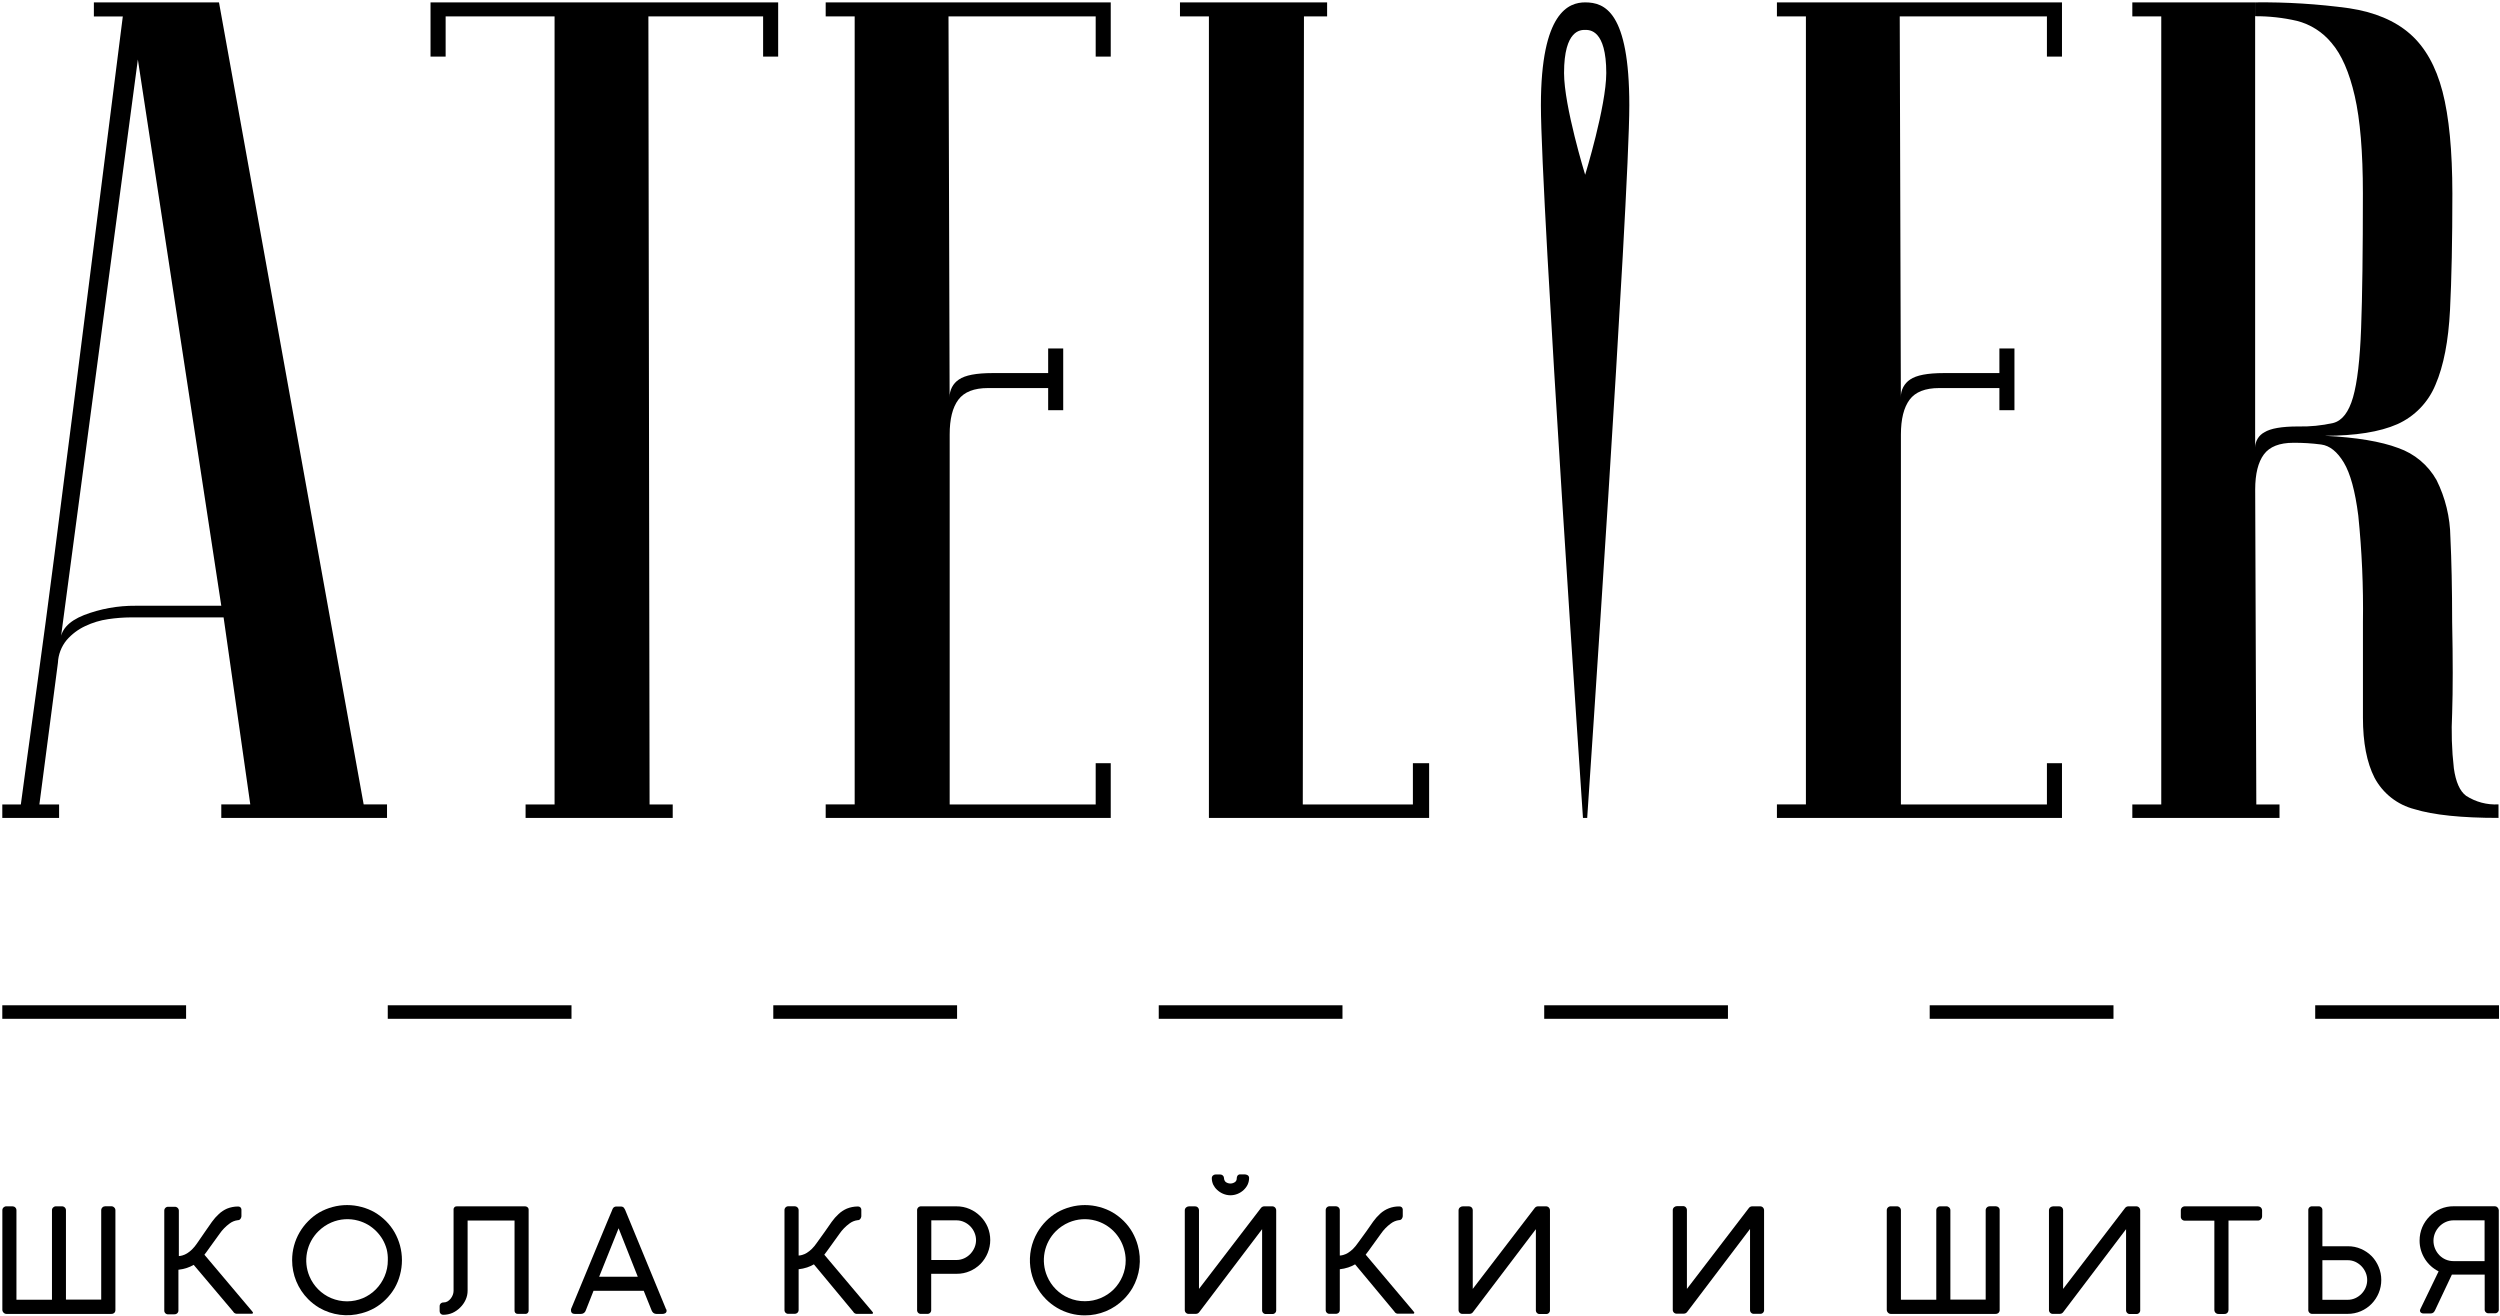
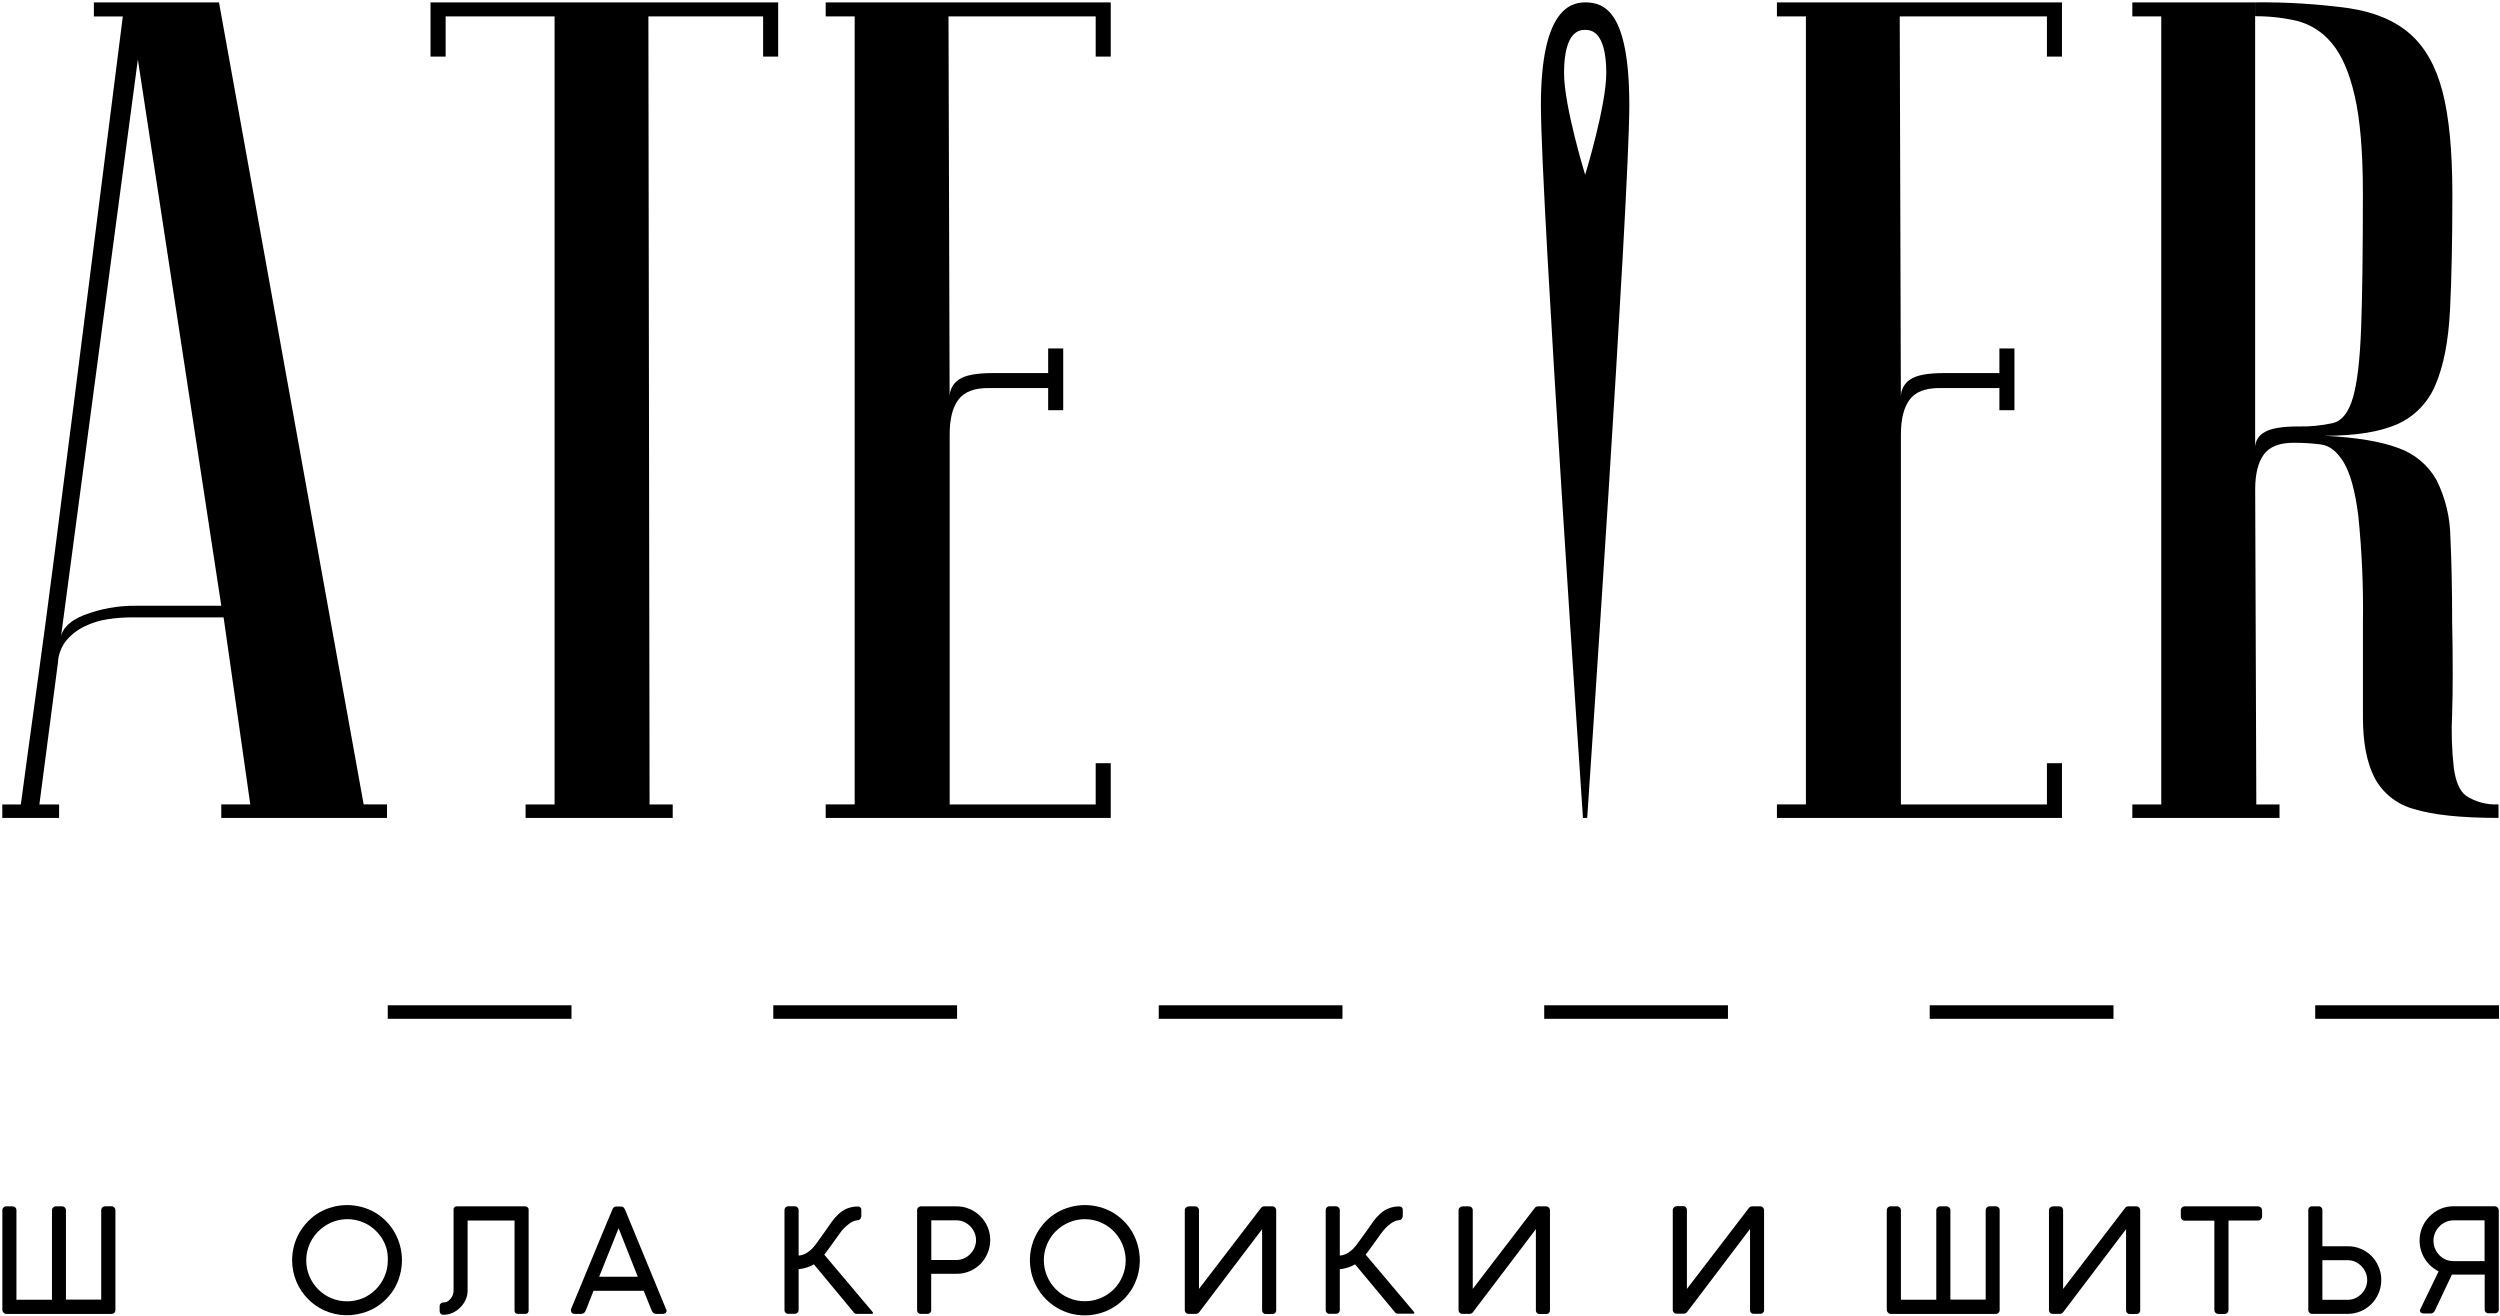
<svg xmlns="http://www.w3.org/2000/svg" width="988" height="520" viewBox="0 0 988 520" fill="none">
  <path d="M87.454 239.396L54.484 23.509L23.822 253.725C23.822 249.112 26.949 245.563 33.203 243.079C39.704 240.583 46.614 239.333 53.574 239.396H87.454ZM88.365 243.995H51.731C48.748 244.012 45.769 244.24 42.816 244.676C39.638 245.125 36.546 246.058 33.647 247.444C30.846 248.751 28.349 250.637 26.321 252.979C24.241 255.514 23.037 258.66 22.89 261.943L15.564 317.916H23.356V323.26H0.91V317.916H8.237C8.237 317.618 12.874 283.744 14.886 269.16C16.898 254.576 19.121 237.927 21.535 219.191C23.949 200.456 26.321 181.443 28.841 162.111C34.629 116.379 41.193 64.508 48.534 6.498H37.099V0.941H86.544L143.717 317.894H152.95V323.238H87.454V317.894H98.91L88.365 243.995Z" fill="black" />
  <path fill-rule="evenodd" clip-rule="evenodd" d="M307.531 0.941V22.36H301.581V6.477H256.244L256.71 317.916H265.858V323.238H207.71V317.916H219.166V6.477H176.116V22.36H170.145V0.941H307.531Z" fill="black" />
  <path fill-rule="evenodd" clip-rule="evenodd" d="M438.966 0.941V22.36H433.016V6.477H374.847L375.291 157.044C375.254 155.647 375.573 154.265 376.218 153.027C376.863 151.79 377.812 150.739 378.976 149.976C381.418 148.287 385.844 147.442 392.253 147.442H414.233V137.712H420.183V162.111H414.233V153.361H390.432C384.94 153.361 381.044 154.894 378.743 157.96C376.442 161.025 375.298 165.631 375.313 171.777V317.916H433.016V301.607H438.966V323.238H326.312V317.895H337.768V6.477H326.312V0.941H438.966Z" fill="black" />
-   <path fill-rule="evenodd" clip-rule="evenodd" d="M477.761 323.238V6.477H466.326V0.941H524.474V6.477H515.326L514.86 317.916H558.376V301.607H564.792V323.238H477.761Z" fill="black" />
  <path fill-rule="evenodd" clip-rule="evenodd" d="M814.894 0.941V22.36H808.943V6.477H750.774L751.219 157.044C751.179 155.647 751.497 154.263 752.143 153.026C752.788 151.788 753.738 150.738 754.904 149.976C757.346 148.287 761.771 147.442 768.181 147.442H790.161V137.712H796.111V162.111H790.161V153.361H766.36C760.854 153.361 756.958 154.894 754.671 157.96C752.384 161.025 751.24 165.631 751.24 171.777V317.916H808.943V301.607H814.894V323.238H702.24V317.895H713.696V6.477H702.24V0.941H814.894Z" fill="black" />
  <path fill-rule="evenodd" clip-rule="evenodd" d="M918.715 172.222C931.223 172.846 940.914 174.457 947.789 177.055C954.194 179.276 959.571 183.773 962.909 189.701C966.407 196.711 968.282 204.427 968.393 212.269C968.845 221.481 969.078 232.687 969.092 245.887C969.388 260.62 969.388 272.593 969.092 281.804C968.706 289.099 968.932 296.413 969.769 303.67C970.532 309.049 972.134 312.654 974.576 314.485C978.389 316.955 982.881 318.147 987.409 317.892V323.236C972.755 323.236 961.687 322.086 954.205 319.787C950.858 318.931 947.724 317.384 945.004 315.243C942.284 313.102 940.038 310.415 938.409 307.353C935.359 301.363 933.835 293.457 933.835 283.635V245.887C934.038 231.818 933.423 217.75 931.992 203.753C930.764 194.087 928.858 187.104 926.275 182.803C923.692 178.502 920.713 176.125 917.339 175.671C913.695 175.193 910.023 174.966 906.349 174.989C900.843 174.989 896.954 176.522 894.681 179.588C892.408 182.654 891.265 187.26 891.251 193.406L891.695 317.913H900.864V323.257H842.695V317.913H854.13V6.474H842.695V0.939H891.23V176.82C891.249 175.584 891.599 174.376 892.244 173.323C892.889 172.27 893.804 171.412 894.893 170.838C897.349 169.305 901.775 168.538 908.17 168.538C912.86 168.652 917.547 168.187 922.125 167.154C925.64 166.232 928.237 162.854 929.917 157.02C931.597 151.187 932.663 142.053 933.115 129.619C933.581 117.185 933.813 99.443 933.813 76.393C933.813 60.127 932.741 47.31 930.595 37.942C928.449 28.574 925.4 21.591 921.447 16.992C917.918 12.669 913.1 9.601 907.704 8.241C902.294 6.995 896.759 6.381 891.208 6.41V0.939C903.643 0.795 916.071 1.57 928.393 3.259C938.472 4.792 946.491 8.17 952.448 13.394C958.405 18.617 962.683 26.211 965.28 36.175C967.864 46.11 969.162 59.545 969.177 76.478C969.177 94.93 968.866 110.28 968.245 122.529C967.624 134.779 965.718 144.601 962.527 151.996C959.685 158.978 954.268 164.585 947.408 167.644C940.491 170.696 930.927 172.222 918.715 172.222Z" fill="black" />
-   <path d="M73.542 397.287H0.91V402.631H73.542V397.287Z" fill="black" />
  <path d="M225.855 397.287H153.244V402.631H225.855V397.287Z" fill="black" />
  <path d="M378.235 397.287H305.604V402.631H378.235V397.287Z" fill="black" />
  <path d="M530.546 397.287H457.936V402.631H530.546V397.287Z" fill="black" />
  <path d="M682.886 397.287H610.275V402.631H682.886V397.287Z" fill="black" />
  <path d="M835.249 397.287H762.617V402.631H835.249V397.287Z" fill="black" />
  <path d="M987.602 397.287H914.971V402.631H987.602V397.287Z" fill="black" />
  <path fill-rule="evenodd" clip-rule="evenodd" d="M45.102 477.162C44.957 477.017 44.785 476.903 44.596 476.826C44.407 476.75 44.205 476.712 44.001 476.715H41.587C41.383 476.713 41.181 476.751 40.992 476.828C40.803 476.905 40.631 477.018 40.486 477.162C40.33 477.305 40.207 477.48 40.123 477.674C40.039 477.869 39.996 478.079 39.998 478.291V513.612H26.065V478.312C26.07 478.102 26.031 477.893 25.951 477.698C25.87 477.504 25.751 477.329 25.599 477.183C25.305 476.895 24.909 476.734 24.498 476.736H22.084C21.884 476.736 21.685 476.775 21.5 476.852C21.314 476.929 21.146 477.041 21.004 477.183C20.856 477.322 20.738 477.49 20.658 477.677C20.578 477.864 20.537 478.066 20.538 478.269V513.654H6.499V478.312C6.504 478.102 6.465 477.893 6.384 477.698C6.304 477.504 6.184 477.329 6.033 477.183C5.888 477.04 5.716 476.926 5.527 476.849C5.338 476.773 5.136 476.734 4.932 476.736H2.476C2.275 476.736 2.077 476.775 1.891 476.852C1.706 476.929 1.538 477.041 1.396 477.183C1.247 477.322 1.129 477.49 1.049 477.677C0.969 477.864 0.928 478.066 0.93 478.269V517.614C0.929 517.829 0.971 518.042 1.055 518.24C1.139 518.438 1.262 518.616 1.417 518.764C1.551 518.913 1.714 519.034 1.896 519.118C2.078 519.202 2.275 519.248 2.476 519.254H43.979C44.412 519.276 44.836 519.131 45.165 518.849C45.318 518.693 45.436 518.506 45.513 518.3C45.589 518.095 45.622 517.876 45.61 517.657V478.269C45.61 478.059 45.565 477.85 45.477 477.659C45.39 477.468 45.261 477.298 45.102 477.162Z" fill="black" />
-   <path fill-rule="evenodd" clip-rule="evenodd" d="M99.608 518.178L80.783 495.866L81.778 494.546L82.943 492.907L86.776 487.605C87.844 486.056 89.161 484.697 90.672 483.581C91.632 482.838 92.773 482.368 93.975 482.219C94.174 482.226 94.373 482.186 94.553 482.101C94.734 482.015 94.891 481.888 95.013 481.729C95.24 481.433 95.38 481.079 95.415 480.707V478.237C95.432 478.034 95.404 477.83 95.335 477.639C95.266 477.448 95.156 477.274 95.013 477.13C94.774 476.918 94.464 476.804 94.145 476.811H93.975C92.525 476.822 91.089 477.104 89.74 477.641C88.549 478.162 87.453 478.882 86.5 479.77C85.486 480.702 84.571 481.736 83.769 482.857C82.922 484.05 82.032 485.327 81.079 486.711L77.84 491.416C77.268 492.266 76.616 493.058 75.891 493.779C75.291 494.366 74.631 494.887 73.922 495.334C73.336 495.698 72.701 495.977 72.037 496.164C71.595 496.29 71.141 496.369 70.682 496.398V478.535C70.692 478.318 70.655 478.101 70.575 477.9C70.494 477.698 70.372 477.515 70.216 477.364C70.062 477.216 69.879 477.1 69.679 477.023C69.479 476.946 69.266 476.91 69.052 476.917H66.553C66.338 476.899 66.121 476.927 65.918 477C65.714 477.073 65.529 477.189 65.374 477.34C65.219 477.492 65.099 477.675 65.021 477.878C64.943 478.08 64.909 478.297 64.922 478.514V517.817C64.902 518.035 64.93 518.256 65.006 518.462C65.081 518.668 65.201 518.854 65.358 519.007C65.514 519.161 65.703 519.276 65.909 519.347C66.116 519.417 66.336 519.44 66.553 519.413H68.882C69.308 519.432 69.724 519.288 70.047 519.009C70.206 518.856 70.329 518.67 70.41 518.464C70.49 518.258 70.525 518.037 70.513 517.817V501.806C71.65 501.682 72.771 501.44 73.859 501.082C74.794 500.771 75.695 500.364 76.548 499.869L92.133 518.306C92.252 518.545 92.429 518.75 92.647 518.903C92.865 519.055 93.118 519.15 93.382 519.179H99.608C99.673 519.177 99.736 519.158 99.791 519.125C99.847 519.091 99.893 519.044 99.925 518.988C99.961 518.93 99.98 518.864 99.98 518.796C99.98 518.728 99.961 518.662 99.925 518.604L99.608 518.178Z" fill="black" />
  <path fill-rule="evenodd" clip-rule="evenodd" d="M153.269 497.989C153.291 500.183 152.858 502.359 151.998 504.376C151.179 506.302 150.008 508.057 148.547 509.55C147.086 511.029 145.353 512.208 143.443 513.02C141.454 513.856 139.32 514.286 137.165 514.286C135.009 514.286 132.875 513.856 130.886 513.02C127.008 511.378 123.922 508.275 122.289 504.376C121.038 501.393 120.708 498.1 121.342 494.926C121.977 491.752 123.546 488.843 125.846 486.577C127.329 485.105 129.075 483.928 130.992 483.107C134.341 481.677 138.073 481.43 141.58 482.404C142.928 482.776 144.223 483.32 145.434 484.022C147.815 485.441 149.803 487.44 151.215 489.834C151.914 491.051 152.455 492.354 152.824 493.709C153.165 495.109 153.315 496.549 153.269 497.989ZM155.937 487.003C155.001 485.375 153.854 483.878 152.528 482.553C151.209 481.244 149.737 480.1 148.144 479.147C146.514 478.214 144.77 477.499 142.956 477.018C139.171 475.986 135.18 475.986 131.394 477.018C129.584 477.507 127.841 478.223 126.206 479.147C124.6 480.088 123.126 481.241 121.823 482.574C120.505 483.9 119.359 485.388 118.414 487.003C116.467 490.34 115.444 494.141 115.449 498.01C115.442 500.877 116 503.717 117.09 506.367C118.181 509.016 119.782 511.422 121.802 513.446C123.116 514.76 124.589 515.905 126.185 516.852C128.701 518.306 131.479 519.242 134.358 519.608C137.237 519.973 140.16 519.76 142.956 518.981C144.776 518.5 146.527 517.784 148.165 516.852C149.769 515.915 151.242 514.769 152.549 513.446C153.868 512.13 155.014 510.649 155.958 509.039C156.889 507.408 157.601 505.662 158.076 503.844C159.108 500.031 159.108 496.01 158.076 492.198C157.579 490.384 156.861 488.639 155.937 487.003Z" fill="black" />
  <path fill-rule="evenodd" clip-rule="evenodd" d="M207.541 476.742H180.542C180.364 476.728 180.184 476.754 180.017 476.818C179.849 476.883 179.698 476.984 179.574 477.115C179.451 477.245 179.357 477.402 179.301 477.573C179.245 477.744 179.228 477.926 179.251 478.105V510.168C179.242 510.7 179.142 511.225 178.954 511.722C178.753 512.262 178.467 512.765 178.107 513.213C177.765 513.658 177.34 514.034 176.858 514.32C176.396 514.592 175.869 514.731 175.333 514.724C174.914 514.704 174.504 514.849 174.19 515.129C174.037 515.277 173.918 515.456 173.842 515.655C173.765 515.853 173.732 516.066 173.745 516.279V518.173C173.74 518.362 173.774 518.55 173.843 518.726C173.912 518.901 174.015 519.061 174.147 519.195C174.291 519.332 174.461 519.438 174.647 519.508C174.832 519.577 175.03 519.608 175.227 519.6C176.465 519.601 177.69 519.348 178.827 518.855C179.964 518.338 180.997 517.616 181.876 516.726C182.76 515.864 183.477 514.847 183.994 513.724C184.533 512.572 184.808 511.313 184.799 510.04V482.341H203.348V517.939C203.332 518.114 203.354 518.29 203.413 518.455C203.472 518.62 203.567 518.77 203.69 518.894C203.814 519.018 203.963 519.113 204.127 519.173C204.291 519.232 204.466 519.254 204.64 519.238H207.541C207.72 519.26 207.901 519.243 208.072 519.186C208.244 519.13 208.401 519.037 208.532 518.913C208.663 518.789 208.766 518.637 208.832 518.469C208.899 518.301 208.928 518.12 208.917 517.939V478.041C208.917 477.856 208.876 477.674 208.795 477.507C208.714 477.341 208.597 477.196 208.452 477.083C208.196 476.866 207.875 476.746 207.541 476.742Z" fill="black" />
  <path fill-rule="evenodd" clip-rule="evenodd" d="M252.051 504.57H236.784L244.47 485.409L252.051 504.57ZM263.147 517.345C263.155 517.295 263.155 517.245 263.147 517.196L247.033 478.085C246.913 477.82 246.763 477.571 246.588 477.34C246.436 477.16 246.243 477.019 246.025 476.93C245.808 476.842 245.572 476.807 245.339 476.829H243.687C243.444 476.803 243.198 476.836 242.969 476.925C242.741 477.014 242.537 477.156 242.374 477.34C242.195 477.579 242.052 477.845 241.951 478.127L241.718 478.723L241.104 480.171L239.918 483.003C239.41 484.216 238.774 485.792 237.991 487.644L235.111 494.585L231.088 504.293L225.794 517.068C225.738 517.168 225.695 517.276 225.667 517.387C225.648 517.585 225.648 517.785 225.667 517.983C225.667 518.452 225.878 519.261 227.234 519.261H229.605C230.023 519.267 230.432 519.138 230.772 518.892C231.111 518.647 231.363 518.299 231.49 517.898L234.56 510.127H254.402L257.557 517.962C257.703 518.32 257.936 518.634 258.234 518.878C258.568 519.135 258.979 519.27 259.399 519.261H261.813C262.198 519.271 262.579 519.175 262.914 518.984C263.082 518.879 263.22 518.731 263.313 518.555C263.406 518.38 263.451 518.182 263.444 517.983C263.434 517.793 263.391 517.605 263.317 517.43C263.19 517.302 263.147 517.217 263.147 517.281V517.345Z" fill="black" />
  <path fill-rule="evenodd" clip-rule="evenodd" d="M344.586 518.171L325.761 495.859L326.757 494.539L327.942 492.899L331.754 487.598C332.822 486.049 334.139 484.689 335.65 483.574C336.61 482.831 337.751 482.361 338.954 482.212C339.153 482.221 339.352 482.181 339.533 482.096C339.714 482.01 339.871 481.882 339.991 481.722C340.22 481.427 340.359 481.072 340.394 480.7V478.23C340.406 478.026 340.375 477.821 340.302 477.63C340.229 477.439 340.116 477.266 339.97 477.123C339.732 476.909 339.421 476.795 339.102 476.804H338.932C337.482 476.814 336.046 477.095 334.697 477.634C333.498 478.152 332.395 478.872 331.436 479.763C330.421 480.693 329.505 481.728 328.705 482.85C327.858 484.043 326.968 485.32 326.015 486.704L322.776 491.217C322.204 492.067 321.552 492.859 320.827 493.581C320.226 494.166 319.566 494.687 318.858 495.135C318.272 495.5 317.638 495.78 316.974 495.965C316.532 496.092 316.077 496.171 315.618 496.199V478.337C315.628 478.119 315.591 477.903 315.511 477.701C315.43 477.499 315.308 477.316 315.152 477.166C314.838 476.867 314.42 476.707 313.988 476.719H311.659C311.443 476.7 311.227 476.728 311.023 476.801C310.82 476.874 310.634 476.99 310.48 477.142C310.325 477.293 310.205 477.476 310.127 477.679C310.049 477.882 310.015 478.099 310.028 478.315V517.618C310.007 517.836 310.036 518.057 310.111 518.263C310.186 518.469 310.307 518.655 310.463 518.809C310.62 518.962 310.808 519.078 311.015 519.148C311.222 519.218 311.442 519.241 311.659 519.215H313.988C314.413 519.234 314.83 519.089 315.152 518.81C315.31 518.656 315.433 518.47 315.513 518.264C315.594 518.059 315.629 517.838 315.618 517.618V501.607C316.756 501.484 317.877 501.242 318.964 500.883C319.899 500.573 320.801 500.166 321.653 499.67L337.175 518.363C337.292 518.603 337.469 518.809 337.687 518.962C337.906 519.115 338.159 519.209 338.424 519.236H344.65C344.716 519.234 344.78 519.214 344.836 519.18C344.892 519.145 344.939 519.097 344.971 519.039C345.003 518.981 345.019 518.916 345.019 518.85C345.018 518.783 345 518.718 344.967 518.661L344.586 518.171Z" fill="black" />
  <path fill-rule="evenodd" clip-rule="evenodd" d="M385.732 490.094C385.733 491.119 385.524 492.134 385.117 493.075C384.713 494.006 384.147 494.857 383.445 495.587C382.741 496.312 381.908 496.898 380.988 497.311C380.056 497.732 379.046 497.95 378.024 497.95H368.05V482.28H378.024C379.062 482.278 380.088 482.503 381.031 482.94C382.893 483.777 384.364 485.301 385.139 487.198C385.529 488.113 385.731 489.098 385.732 490.094ZM387.468 480.705C386.257 479.472 384.818 478.489 383.233 477.809C381.575 477.09 379.787 476.727 377.981 476.745H364.09C363.863 476.724 363.633 476.754 363.419 476.835C363.204 476.915 363.011 477.042 362.852 477.208C362.694 477.374 362.574 477.573 362.502 477.791C362.431 478.01 362.409 478.241 362.439 478.469V517.644C362.415 517.859 362.44 518.077 362.512 518.282C362.583 518.486 362.699 518.672 362.852 518.825C363.004 518.979 363.189 519.095 363.392 519.167C363.596 519.239 363.812 519.264 364.027 519.241H366.377C366.594 519.267 366.814 519.244 367.021 519.174C367.228 519.104 367.416 518.988 367.573 518.835C367.729 518.682 367.849 518.495 367.925 518.289C368 518.083 368.028 517.863 368.008 517.644V503.401H378.13C379.914 503.416 381.682 503.053 383.318 502.336C384.902 501.655 386.34 500.672 387.553 499.441C388.736 498.21 389.678 496.765 390.327 495.182C390.998 493.556 391.343 491.812 391.343 490.051C391.343 488.29 390.998 486.547 390.327 484.92C389.651 483.349 388.688 481.92 387.489 480.705H387.468Z" fill="black" />
  <path fill-rule="evenodd" clip-rule="evenodd" d="M444.875 497.989C444.896 500.183 444.464 502.358 443.605 504.376C442.789 506.304 441.618 508.059 440.153 509.55C438.677 511.019 436.929 512.184 435.008 512.977C433.032 513.821 430.907 514.248 428.761 514.234C426.58 514.258 424.417 513.831 422.408 512.977C418.53 511.335 415.444 508.233 413.811 504.333C412.556 501.366 412.214 498.088 412.829 494.923C413.444 491.758 414.989 488.851 417.263 486.577C418.747 485.107 420.492 483.93 422.408 483.107C425.757 481.676 429.489 481.428 432.996 482.404C435.683 483.148 438.133 484.581 440.104 486.563C442.075 488.545 443.5 491.007 444.24 493.709C444.645 495.1 444.859 496.54 444.875 497.989ZM447.522 487.003C446.586 485.375 445.44 483.878 444.113 482.553C442.79 481.239 441.311 480.095 439.709 479.147C438.086 478.214 436.349 477.498 434.542 477.018C430.756 475.986 426.766 475.986 422.98 477.018C421.169 477.507 419.426 478.223 417.792 479.147C416.181 480.091 414.7 481.243 413.387 482.574C412.078 483.902 410.94 485.39 409.999 487.003C407.568 491.163 406.58 496.017 407.189 500.803C407.798 505.589 409.971 510.036 413.366 513.446C414.68 514.762 416.152 515.906 417.75 516.852C421.074 518.817 424.862 519.847 428.718 519.833C431.58 519.844 434.416 519.285 437.061 518.189C439.707 517.092 442.111 515.48 444.134 513.446C445.447 512.124 446.593 510.644 447.543 509.039C448.995 506.515 449.93 503.725 450.294 500.833C450.658 497.941 450.442 495.005 449.661 492.198C449.163 490.384 448.445 488.639 447.522 487.003Z" fill="black" />
-   <path fill-rule="evenodd" clip-rule="evenodd" d="M481.02 470.247C481.696 470.882 482.477 471.394 483.328 471.758C484.24 472.15 485.218 472.359 486.208 472.376C487.211 472.38 488.204 472.184 489.131 471.801C489.999 471.445 490.796 470.933 491.481 470.289C492.139 469.686 492.677 468.964 493.069 468.16C493.444 467.346 493.639 466.46 493.641 465.563C493.656 465.325 493.602 465.087 493.485 464.879C493.369 464.672 493.195 464.502 492.984 464.392C492.632 464.205 492.239 464.11 491.841 464.115H490.211C489.966 464.088 489.719 464.134 489.501 464.248C489.282 464.361 489.102 464.537 488.982 464.754C488.828 465.087 488.749 465.45 488.749 465.818C488.748 466.069 488.69 466.316 488.58 466.541C488.47 466.766 488.311 466.963 488.114 467.117C487.573 467.515 486.921 467.729 486.251 467.729C485.581 467.729 484.928 467.515 484.387 467.117C484.186 466.924 484.024 466.693 483.912 466.437C483.799 466.182 483.738 465.906 483.731 465.627C483.731 465.432 483.692 465.239 483.618 465.059C483.543 464.88 483.433 464.717 483.295 464.58C483.157 464.443 482.994 464.336 482.814 464.263C482.634 464.191 482.442 464.155 482.249 464.157H480.364C479.986 464.155 479.621 464.3 479.348 464.562C479.203 464.698 479.088 464.863 479.011 465.046C478.935 465.23 478.898 465.428 478.903 465.627C478.907 466.517 479.102 467.395 479.475 468.203C479.862 468.973 480.386 469.666 481.02 470.247Z" fill="black" />
  <path fill-rule="evenodd" clip-rule="evenodd" d="M502.765 476.74H499.652C499.387 476.739 499.125 476.802 498.889 476.924C498.653 477.047 498.45 477.224 498.297 477.442L473.839 509.378V478.166C473.808 477.766 473.627 477.393 473.331 477.123C473.026 476.86 472.632 476.723 472.23 476.74H469.943C469.527 476.739 469.124 476.882 468.8 477.144C468.619 477.285 468.474 477.466 468.375 477.673C468.276 477.88 468.225 478.107 468.228 478.337V517.639C468.213 517.864 468.248 518.089 468.331 518.298C468.414 518.508 468.542 518.696 468.707 518.849C468.871 519.002 469.067 519.116 469.281 519.183C469.495 519.25 469.721 519.268 469.943 519.236H472.611C472.872 519.237 473.129 519.177 473.361 519.058C473.593 518.939 473.793 518.767 473.945 518.554L498.784 485.767V517.703C498.763 517.923 498.792 518.146 498.868 518.354C498.945 518.562 499.067 518.749 499.226 518.903C499.385 519.057 499.576 519.172 499.786 519.241C499.995 519.309 500.217 519.33 500.436 519.3H502.765C502.979 519.319 503.194 519.291 503.395 519.218C503.597 519.145 503.78 519.028 503.931 518.875C504.083 518.723 504.199 518.539 504.272 518.336C504.345 518.134 504.373 517.917 504.353 517.703V478.4C504.364 477.96 504.205 477.533 503.909 477.208C503.76 477.055 503.582 476.935 503.385 476.854C503.189 476.774 502.978 476.735 502.765 476.74Z" fill="black" />
  <path fill-rule="evenodd" clip-rule="evenodd" d="M558.5 518.108L539.717 495.838C540.042 495.427 540.374 494.987 540.713 494.518L540.882 494.305L541.899 492.879L545.731 487.578C546.797 486.026 548.114 484.666 549.628 483.554C550.588 482.812 551.729 482.341 552.931 482.191C553.13 482.199 553.328 482.158 553.509 482.073C553.689 481.988 553.847 481.86 553.969 481.701C554.189 481.402 554.328 481.05 554.371 480.679V478.21C554.386 478.007 554.358 477.803 554.289 477.612C554.219 477.421 554.11 477.248 553.969 477.103C553.724 476.885 553.405 476.771 553.079 476.783H552.91C550.137 476.763 547.46 477.797 545.414 479.679C544.402 480.612 543.487 481.647 542.682 482.766C541.856 483.958 540.946 485.236 539.993 486.619L536.647 491.218C536.075 492.067 535.422 492.859 534.699 493.582C534.099 494.168 533.439 494.689 532.73 495.136C532.143 495.5 531.509 495.779 530.845 495.966C530.403 496.092 529.948 496.17 529.49 496.2V478.337C529.496 478.121 529.459 477.905 529.378 477.703C529.298 477.502 529.178 477.319 529.024 477.166C528.71 476.868 528.291 476.707 527.859 476.719H525.551C525.33 476.702 525.107 476.734 524.899 476.811C524.691 476.888 524.502 477.009 524.344 477.166C524.201 477.32 524.089 477.501 524.017 477.698C523.944 477.896 523.911 478.106 523.921 478.316V517.619C523.9 517.837 523.928 518.058 524.004 518.264C524.079 518.47 524.199 518.656 524.356 518.809C524.512 518.963 524.701 519.079 524.908 519.149C525.114 519.219 525.334 519.242 525.551 519.215H527.859C528.291 519.238 528.716 519.093 529.045 518.811C529.198 518.654 529.316 518.467 529.393 518.262C529.469 518.057 529.502 517.838 529.49 517.619V501.608C530.627 501.484 531.748 501.241 532.835 500.884C533.772 500.576 534.673 500.169 535.525 499.671L551.046 518.3C551.167 518.538 551.344 518.742 551.562 518.894C551.78 519.047 552.032 519.142 552.296 519.173H558.542C558.611 519.174 558.678 519.157 558.738 519.124C558.798 519.09 558.847 519.041 558.881 518.981C558.913 518.922 558.929 518.857 558.929 518.79C558.929 518.723 558.913 518.657 558.881 518.598L558.5 518.108Z" fill="black" />
  <path fill-rule="evenodd" clip-rule="evenodd" d="M610.958 476.74H607.846C607.58 476.739 607.318 476.802 607.083 476.924C606.847 477.047 606.644 477.224 606.49 477.442L582.033 509.378V478.166C582.009 477.769 581.835 477.395 581.546 477.123C581.24 476.86 580.847 476.723 580.445 476.74H578.158C577.735 476.736 577.324 476.879 576.993 477.144C576.813 477.285 576.667 477.466 576.568 477.673C576.469 477.88 576.419 478.107 576.421 478.337V517.639C576.406 517.864 576.442 518.089 576.524 518.298C576.607 518.508 576.736 518.696 576.9 518.849C577.064 519.002 577.261 519.116 577.475 519.183C577.689 519.25 577.915 519.268 578.137 519.236H580.783C581.044 519.237 581.301 519.177 581.533 519.058C581.765 518.939 581.965 518.767 582.117 518.554L606.977 485.767V517.703C606.956 517.923 606.985 518.146 607.061 518.354C607.138 518.562 607.26 518.749 607.419 518.903C607.578 519.057 607.769 519.172 607.979 519.241C608.188 519.309 608.411 519.33 608.629 519.3H610.958C611.172 519.319 611.387 519.291 611.589 519.218C611.79 519.145 611.973 519.028 612.125 518.875C612.276 518.723 612.393 518.539 612.465 518.336C612.538 518.134 612.566 517.917 612.547 517.703V478.4C612.559 477.96 612.4 477.532 612.102 477.208C611.954 477.054 611.776 476.933 611.579 476.852C611.382 476.772 611.171 476.733 610.958 476.74Z" fill="black" />
  <path fill-rule="evenodd" clip-rule="evenodd" d="M695.572 476.742H692.481C692.215 476.739 691.953 476.802 691.716 476.924C691.48 477.047 691.277 477.225 691.126 477.445L666.668 509.38V478.083C666.657 477.885 666.607 477.69 666.522 477.511C666.436 477.332 666.316 477.171 666.168 477.039C666.021 476.906 665.849 476.804 665.662 476.739C665.475 476.673 665.277 476.645 665.08 476.657H662.793C662.377 476.655 661.972 476.798 661.649 477.061C661.469 477.202 661.324 477.383 661.225 477.59C661.125 477.797 661.075 478.024 661.078 478.254V517.556C661.063 517.781 661.098 518.006 661.181 518.215C661.263 518.425 661.392 518.613 661.556 518.766C661.721 518.919 661.917 519.033 662.131 519.1C662.345 519.167 662.571 519.185 662.793 519.153H665.44C665.7 519.153 665.956 519.091 666.188 518.973C666.42 518.854 666.62 518.683 666.774 518.472L691.613 485.684V517.62C691.591 517.841 691.62 518.063 691.697 518.271C691.773 518.479 691.895 518.667 692.054 518.82C692.213 518.974 692.404 519.089 692.614 519.158C692.824 519.227 693.046 519.247 693.264 519.217H695.572C695.787 519.24 696.003 519.215 696.207 519.143C696.41 519.071 696.595 518.955 696.747 518.801C696.9 518.648 697.016 518.462 697.088 518.258C697.159 518.053 697.184 517.835 697.16 517.62V478.403C697.181 477.965 697.029 477.536 696.737 477.21C696.587 477.054 696.406 476.931 696.205 476.85C696.004 476.769 695.788 476.733 695.572 476.742Z" fill="black" />
  <path fill-rule="evenodd" clip-rule="evenodd" d="M789.846 477.162C789.55 476.875 789.155 476.715 788.744 476.715H786.33C786.127 476.713 785.924 476.751 785.735 476.828C785.546 476.905 785.374 477.018 785.229 477.162C785.073 477.304 784.949 477.479 784.865 477.673C784.781 477.868 784.739 478.078 784.742 478.29V513.612H770.788V478.312C770.792 478.099 770.751 477.889 770.667 477.694C770.583 477.499 770.458 477.325 770.301 477.183C770.159 477.04 769.991 476.927 769.806 476.85C769.62 476.773 769.421 476.735 769.221 476.736H766.764C766.564 476.736 766.365 476.775 766.18 476.852C765.995 476.928 765.826 477.041 765.684 477.183C765.534 477.32 765.415 477.488 765.334 477.675C765.254 477.863 765.214 478.065 765.218 478.269V513.654H751.243V478.312C751.246 478.1 751.204 477.889 751.12 477.695C751.036 477.5 750.912 477.326 750.756 477.183C750.612 477.038 750.44 476.923 750.251 476.846C750.062 476.769 749.859 476.732 749.655 476.736H747.198C746.998 476.736 746.799 476.775 746.614 476.852C746.429 476.928 746.26 477.041 746.118 477.183C745.97 477.322 745.852 477.49 745.772 477.677C745.692 477.864 745.651 478.066 745.652 478.269V517.614C745.651 517.829 745.694 518.042 745.778 518.24C745.861 518.437 745.984 518.616 746.139 518.764C746.274 518.913 746.437 519.034 746.619 519.118C746.801 519.202 746.998 519.248 747.198 519.254H788.639C789.064 519.273 789.48 519.128 789.803 518.849C789.962 518.696 790.086 518.51 790.166 518.304C790.246 518.098 790.281 517.878 790.269 517.657V478.269C790.282 478.065 790.25 477.86 790.177 477.669C790.104 477.478 789.991 477.305 789.846 477.162Z" fill="black" />
  <path fill-rule="evenodd" clip-rule="evenodd" d="M844.265 476.74H841.153C840.887 476.739 840.626 476.802 840.39 476.924C840.154 477.047 839.951 477.224 839.797 477.442L815.34 509.378V478.166C815.314 477.769 815.14 477.396 814.853 477.123C814.547 476.86 814.154 476.723 813.752 476.74H811.465C811.042 476.74 810.632 476.882 810.3 477.144C810.124 477.287 809.982 477.469 809.887 477.676C809.791 477.883 809.744 478.109 809.749 478.337V517.639C809.735 517.864 809.77 518.089 809.853 518.298C809.935 518.508 810.064 518.696 810.228 518.849C810.393 519.002 810.589 519.116 810.803 519.183C811.017 519.25 811.243 519.268 811.465 519.236H814.048C814.308 519.238 814.565 519.177 814.797 519.058C815.03 518.94 815.23 518.767 815.382 518.554L840.221 485.767V517.703C840.203 517.924 840.235 518.147 840.314 518.355C840.393 518.563 840.518 518.75 840.678 518.903C840.838 519.056 841.031 519.171 841.241 519.24C841.452 519.309 841.675 519.329 841.894 519.3H844.223C844.437 519.319 844.652 519.291 844.853 519.218C845.055 519.145 845.238 519.028 845.389 518.875C845.541 518.723 845.657 518.539 845.73 518.336C845.803 518.134 845.831 517.917 845.811 517.703V478.4C845.824 477.96 845.665 477.532 845.367 477.208C845.224 477.059 845.053 476.941 844.864 476.861C844.674 476.78 844.471 476.739 844.265 476.74Z" fill="black" />
  <path fill-rule="evenodd" clip-rule="evenodd" d="M893.411 477.126C893.085 476.87 892.681 476.735 892.267 476.743H863.49C863.058 476.731 862.639 476.892 862.325 477.19C862.171 477.342 862.051 477.525 861.971 477.727C861.89 477.928 861.852 478.144 861.859 478.361V480.682C861.834 480.907 861.858 481.135 861.93 481.35C862.002 481.565 862.12 481.761 862.275 481.926C862.43 482.09 862.62 482.218 862.83 482.301C863.039 482.384 863.265 482.42 863.49 482.406H875.115V517.642C875.109 517.864 875.15 518.085 875.234 518.29C875.318 518.495 875.443 518.681 875.602 518.834C875.76 518.985 875.946 519.102 876.15 519.178C876.354 519.255 876.571 519.29 876.788 519.281H879.054C879.285 519.295 879.516 519.258 879.732 519.174C879.947 519.089 880.142 518.959 880.303 518.792C880.572 518.471 880.715 518.062 880.705 517.642V482.364H892.267C892.505 482.373 892.742 482.331 892.961 482.239C893.181 482.147 893.377 482.008 893.538 481.831C893.832 481.505 893.991 481.079 893.982 480.639V478.297C893.969 478.073 893.912 477.855 893.814 477.654C893.716 477.452 893.579 477.273 893.411 477.126Z" fill="black" />
  <path fill-rule="evenodd" clip-rule="evenodd" d="M927.825 513.68H917.809V498.032H927.782C928.81 498.023 929.827 498.234 930.768 498.649C931.684 499.069 932.517 499.653 933.224 500.374C933.929 501.102 934.496 501.954 934.897 502.886C935.306 503.826 935.515 504.841 935.511 505.867C935.517 506.883 935.315 507.891 934.918 508.826C934.528 509.753 933.968 510.598 933.267 511.317C932.561 512.04 931.729 512.625 930.81 513.042C929.872 513.466 928.854 513.684 927.825 513.68ZM937.332 496.478C936.116 495.251 934.679 494.268 933.097 493.582C931.461 492.865 929.694 492.502 927.909 492.517H917.809V478.338C917.829 478.119 917.801 477.899 917.725 477.693C917.65 477.487 917.53 477.3 917.373 477.147C917.217 476.994 917.028 476.878 916.822 476.808C916.615 476.737 916.395 476.715 916.178 476.741H913.828C913.613 476.718 913.396 476.743 913.193 476.815C912.99 476.886 912.805 477.003 912.653 477.157C912.5 477.31 912.384 477.496 912.312 477.7C912.241 477.904 912.216 478.122 912.239 478.338V517.513C912.21 517.741 912.232 517.972 912.303 518.191C912.375 518.409 912.494 518.608 912.653 518.774C912.812 518.94 913.005 519.067 913.22 519.147C913.434 519.228 913.663 519.258 913.891 519.237H927.782C929.587 519.251 931.375 518.889 933.034 518.173C934.62 517.486 936.059 516.495 937.269 515.256C938.458 514.025 939.406 512.581 940.064 510.998C940.742 509.358 941.088 507.599 941.08 505.824C941.088 504.069 940.743 502.331 940.064 500.714C939.427 499.142 938.5 497.704 937.332 496.478Z" fill="black" />
  <path fill-rule="evenodd" clip-rule="evenodd" d="M969.71 482.273H981.907V498.39H969.625C968.547 498.399 967.48 498.182 966.491 497.751C965.553 497.337 964.705 496.744 963.992 496.005C963.284 495.256 962.717 494.383 962.319 493.429C961.914 492.451 961.705 491.402 961.705 490.342C961.705 489.296 961.914 488.261 962.319 487.297C962.723 486.342 963.297 485.469 964.014 484.721C964.737 483.965 965.6 483.358 966.555 482.933C967.549 482.494 968.624 482.269 969.71 482.273ZM987.031 477.184C986.88 477.029 986.699 476.907 986.498 476.826C986.298 476.745 986.082 476.708 985.867 476.716H969.71C967.884 476.698 966.074 477.061 964.395 477.78C962.808 478.477 961.37 479.474 960.16 480.719C958.942 481.944 957.965 483.388 957.28 484.977C956.577 486.647 956.216 488.443 956.221 490.257C956.211 491.591 956.404 492.919 956.793 494.196C957.168 495.421 957.71 496.589 958.402 497.666C959.723 499.708 961.566 501.355 963.738 502.435L956.539 517.338C956.441 517.538 956.384 517.755 956.369 517.977C956.368 518.134 956.404 518.289 956.474 518.43C956.544 518.571 956.646 518.693 956.772 518.786C957.053 518.993 957.397 519.098 957.746 519.084H960.562C960.977 519.102 961.384 518.965 961.705 518.701C961.978 518.444 962.195 518.132 962.341 517.786L968.99 503.712H981.949V517.402C981.926 517.618 981.951 517.836 982.022 518.04C982.094 518.245 982.21 518.43 982.362 518.584C982.515 518.737 982.699 518.854 982.903 518.926C983.106 518.998 983.323 519.023 983.537 518.999H985.909C986.125 519.026 986.344 519.004 986.55 518.933C986.756 518.863 986.944 518.747 987.098 518.593C987.253 518.439 987.372 518.252 987.444 518.046C987.517 517.84 987.542 517.62 987.518 517.402V478.228C987.475 477.841 987.303 477.481 987.031 477.206V477.184Z" fill="black" />
  <path fill-rule="evenodd" clip-rule="evenodd" d="M626.456 69.071C626.456 69.071 618.113 42.011 618.113 28.853C618.113 11.651 624.762 11.821 626.456 11.821C628.15 11.821 634.799 11.629 634.799 28.853C634.778 42.011 626.456 69.071 626.456 69.071ZM626.456 0.941C620.103 0.941 608.965 4.625 608.965 41.628C608.965 78.631 625.588 323.238 625.588 323.238H627.26C627.26 323.238 643.904 78.631 643.904 41.628C643.904 4.625 634.164 0.941 626.456 0.941Z" fill="black" />
</svg>